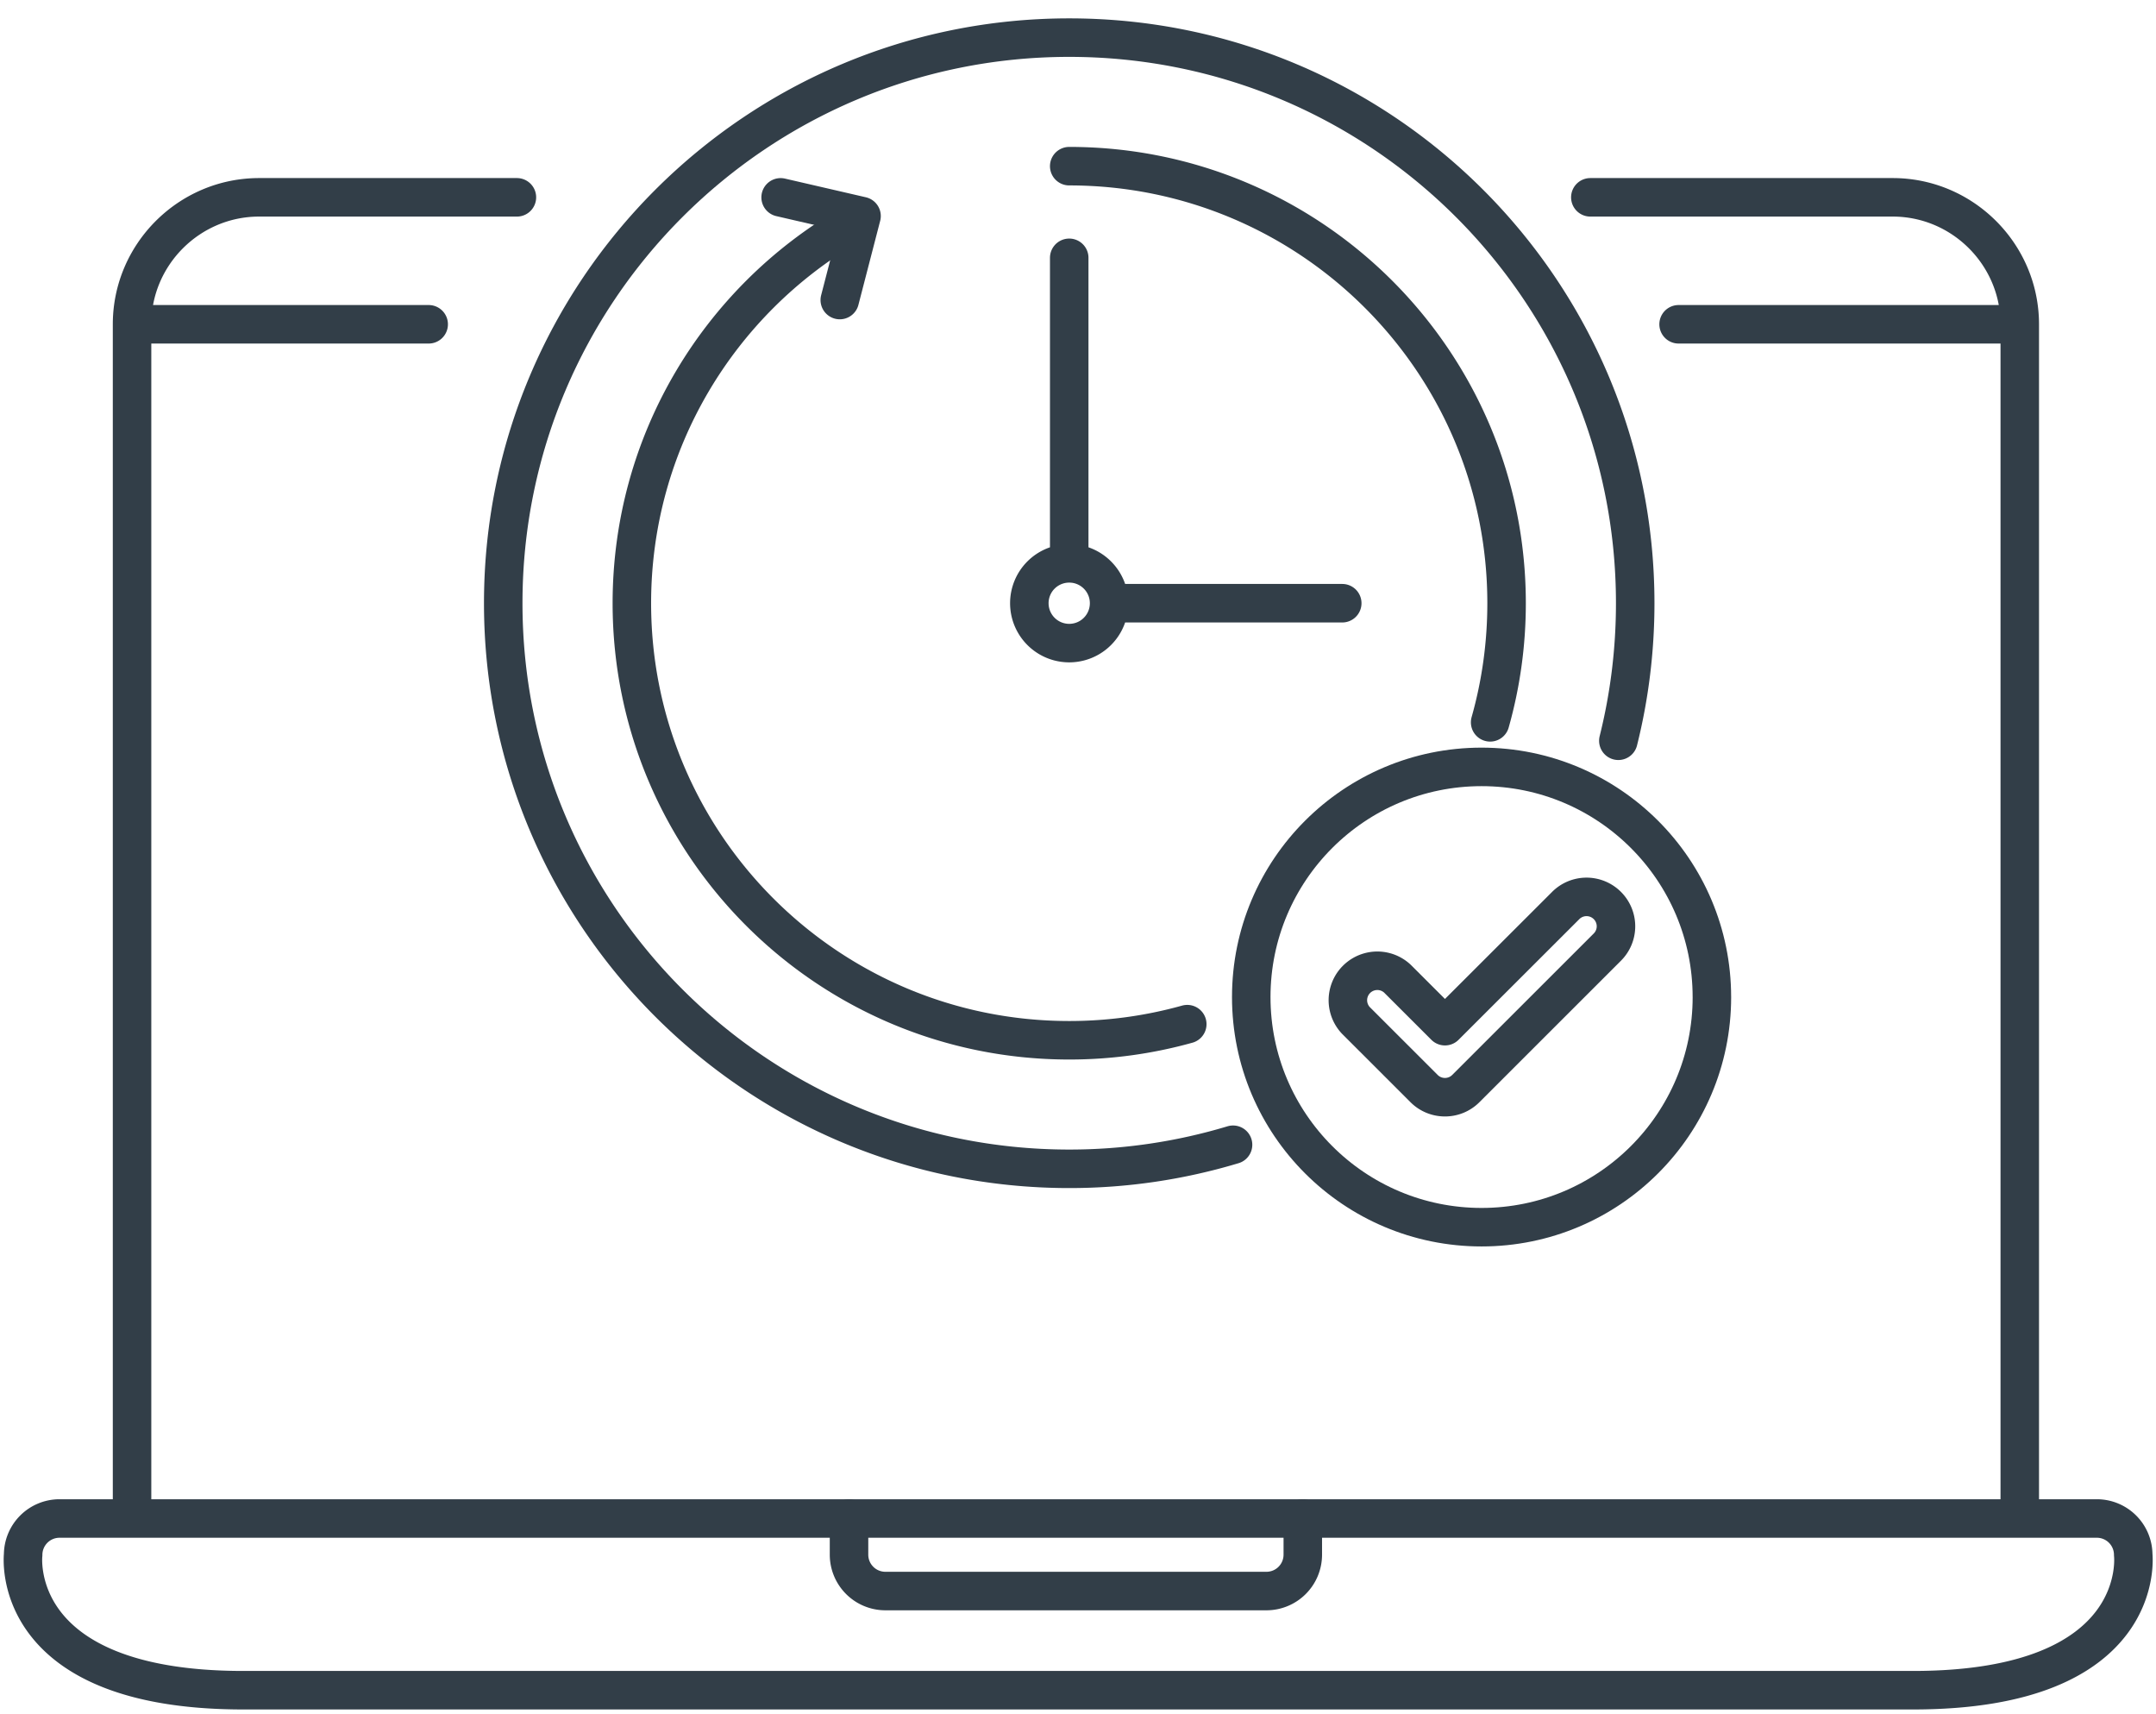
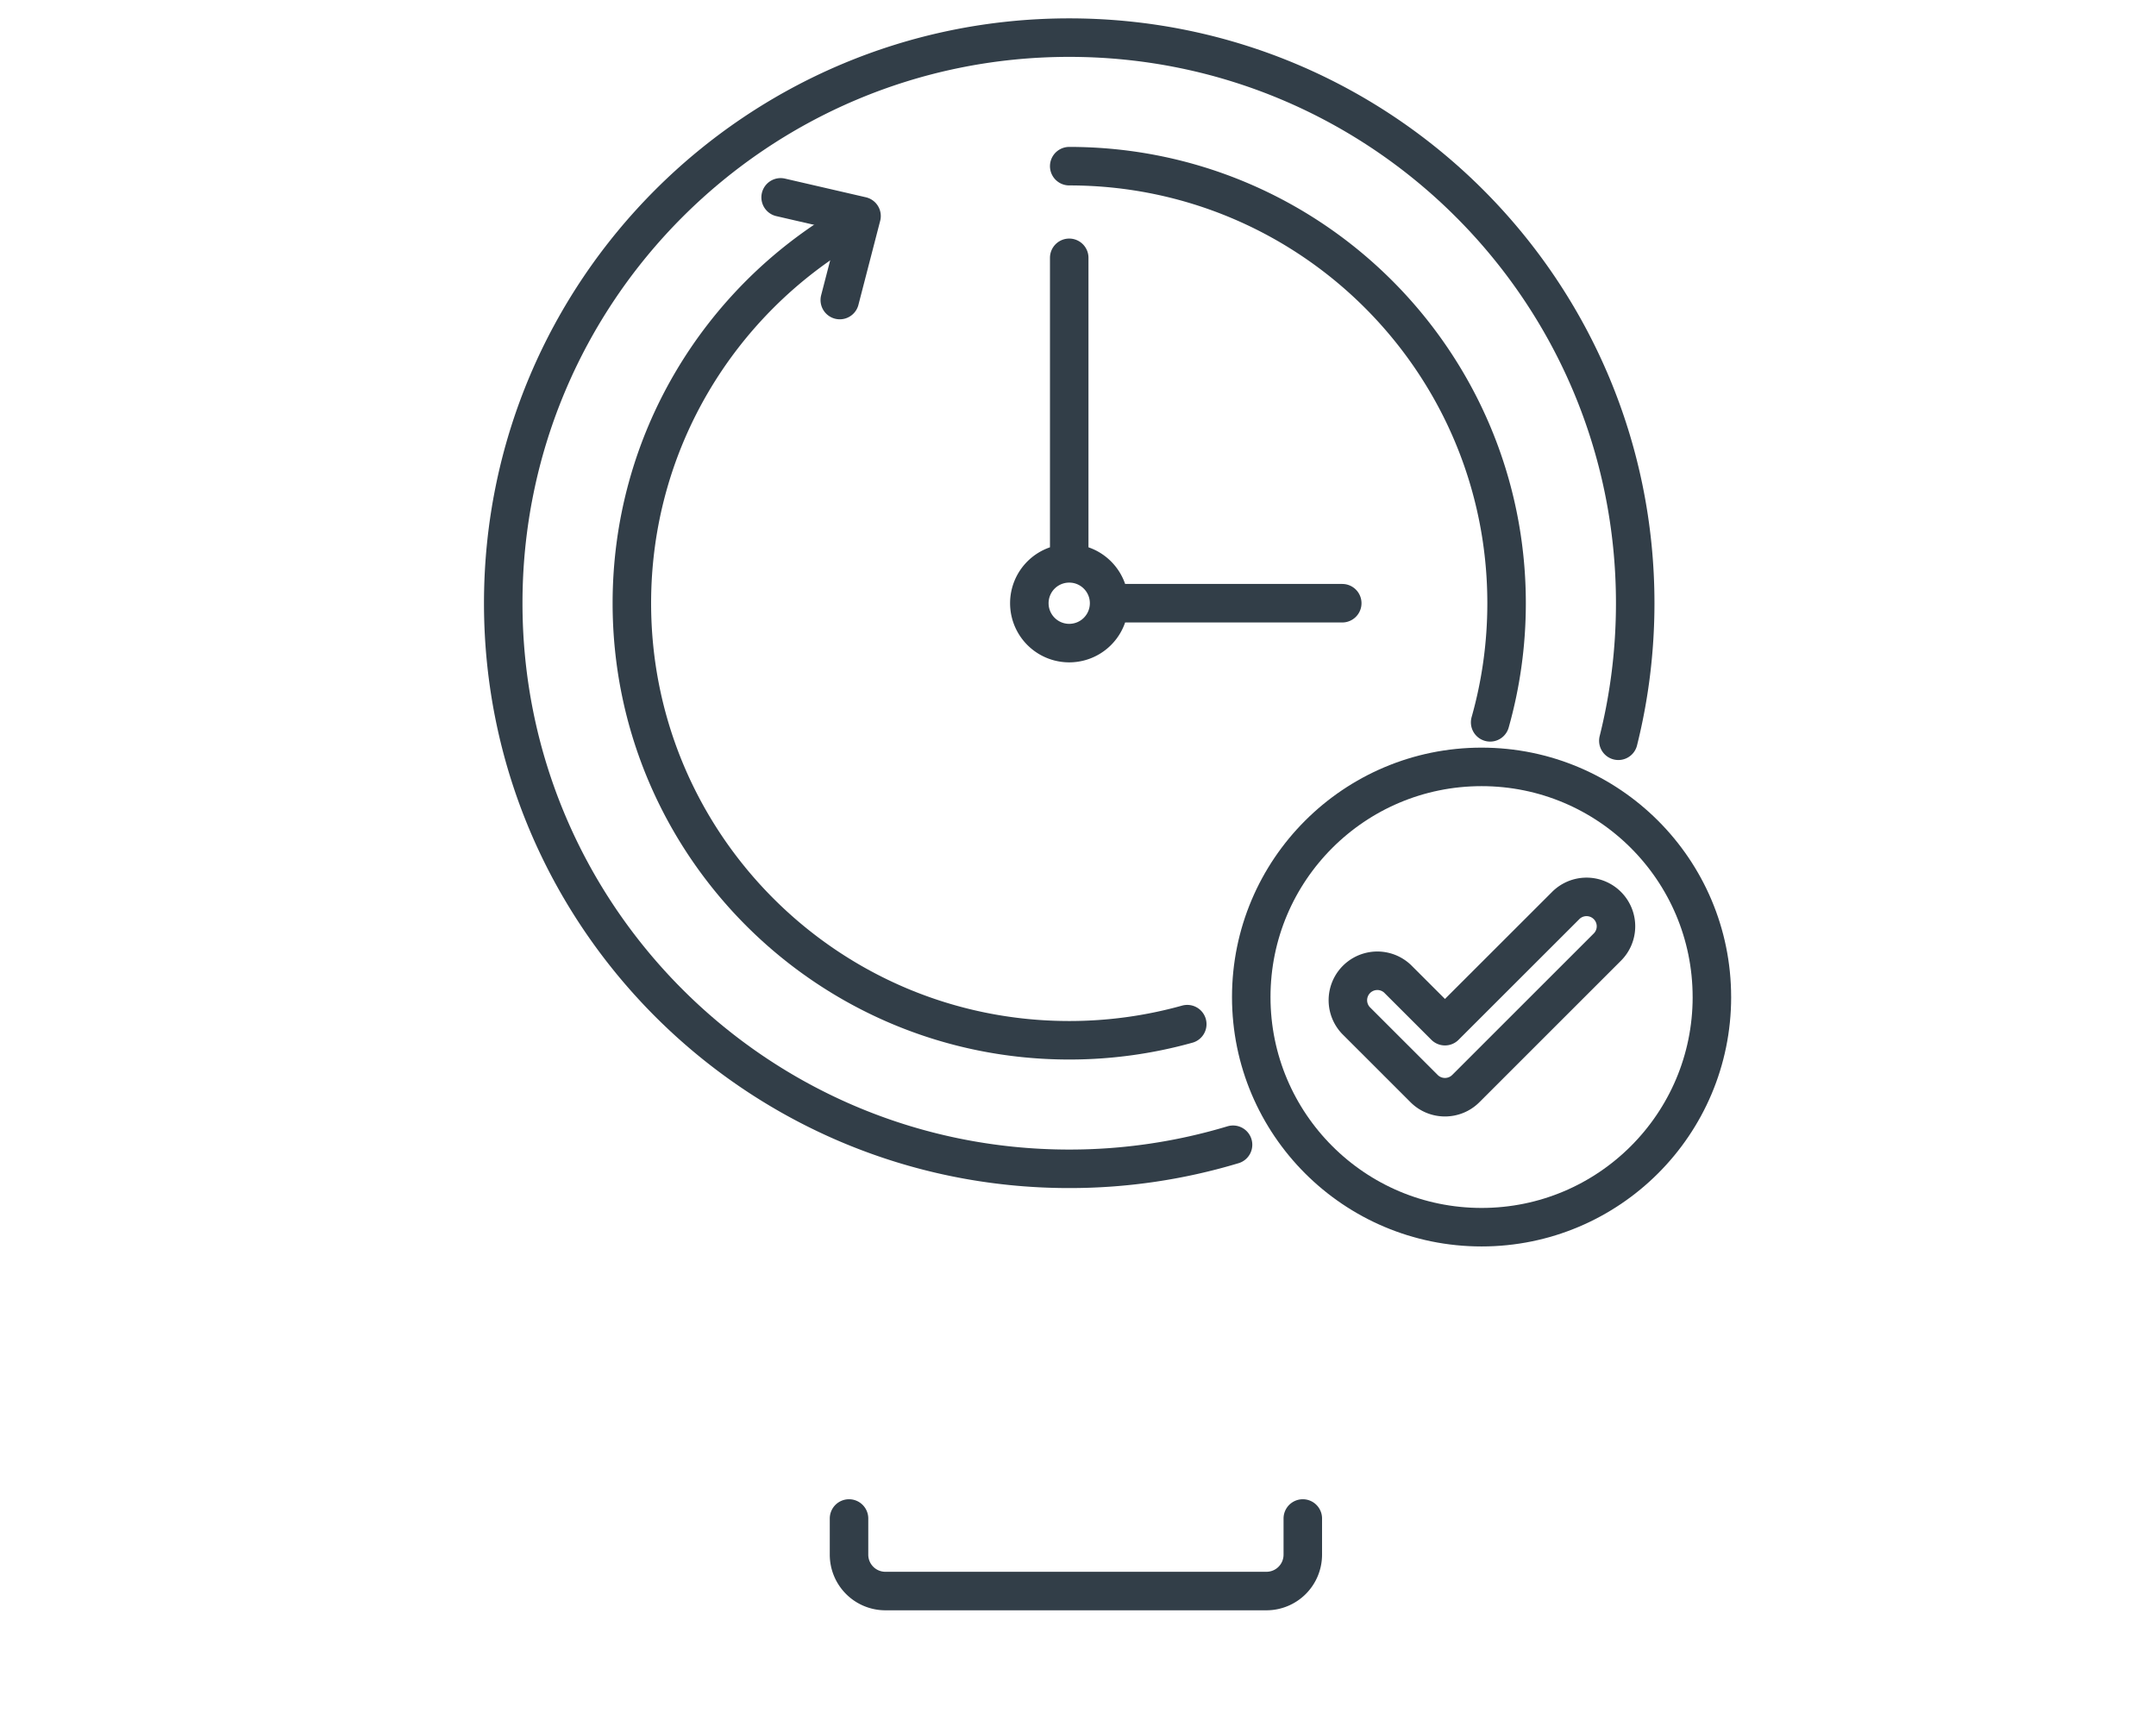
<svg xmlns="http://www.w3.org/2000/svg" width="112" height="89">
  <g stroke="#323E48" stroke-width="2" fill="none" fill-rule="evenodd" stroke-linecap="round" stroke-linejoin="round">
-     <path d="M104.923 21.649v57.215M26.852 10.248H13.46c-3.63 0-6.6 2.967-6.6 6.594v2.276M104.923 21.649v-4.807c0-3.628-2.97-6.594-6.6-6.594H82.615M6.86 78.864V19.118M56.01 78.864H3.088a1.89 1.89 0 0 0-1.886 1.884s-.825 7.034 11.433 7.034h43.373M56.01 78.864h52.92a1.89 1.89 0 0 1 1.887 1.884s.825 7.034-11.433 7.034H56.009M22.269 16.842H6.86M104.923 16.842H87.2" />
    <path d="M67.678 78.864v1.884a1.89 1.89 0 0 1-1.886 1.884h-19.8a1.89 1.89 0 0 1-1.887-1.884v-1.884M64.054 59.453a29.444 29.444 0 0 1-8.51 1.25c-16.238 0-29.402-13.152-29.402-29.376 0-16.221 13.164-29.373 29.402-29.373s29.402 13.152 29.402 29.373c0 2.465-.304 4.858-.876 7.145" />
    <path d="M61.676 53.19a22.76 22.76 0 0 1-6.132.837c-12.548 0-22.72-10.163-22.72-22.699 0-8.362 4.525-15.667 11.263-19.605M55.544 8.63c12.548 0 22.72 10.162 22.72 22.698 0 2.145-.298 4.22-.854 6.187M57.616 31.328a2.072 2.072 0 0 1-4.144 0 2.07 2.07 0 0 1 2.072-2.07c1.144 0 2.072.927 2.072 2.07zM55.544 29.258V13.39M58.38 31.328h11.347" />
    <path d="M40.552 10.25l4.203.97-1.13 4.363M75.063 56.984c-.392 0-.783-.148-1.083-.447l-3.549-3.546a1.53 1.53 0 0 1 2.164-2.161l2.468 2.465 6.273-6.267a1.53 1.53 0 0 1 2.163 0 1.526 1.526 0 0 1 0 2.16l-7.355 7.35c-.298.298-.69.446-1.081.446z" />
    <path d="M88.93 51.783c0 6.6-5.357 11.952-11.965 11.952S65 58.383 65 51.783c0-6.602 5.356-11.954 11.964-11.954 6.608 0 11.965 5.352 11.965 11.954z" />
  </g>
</svg>